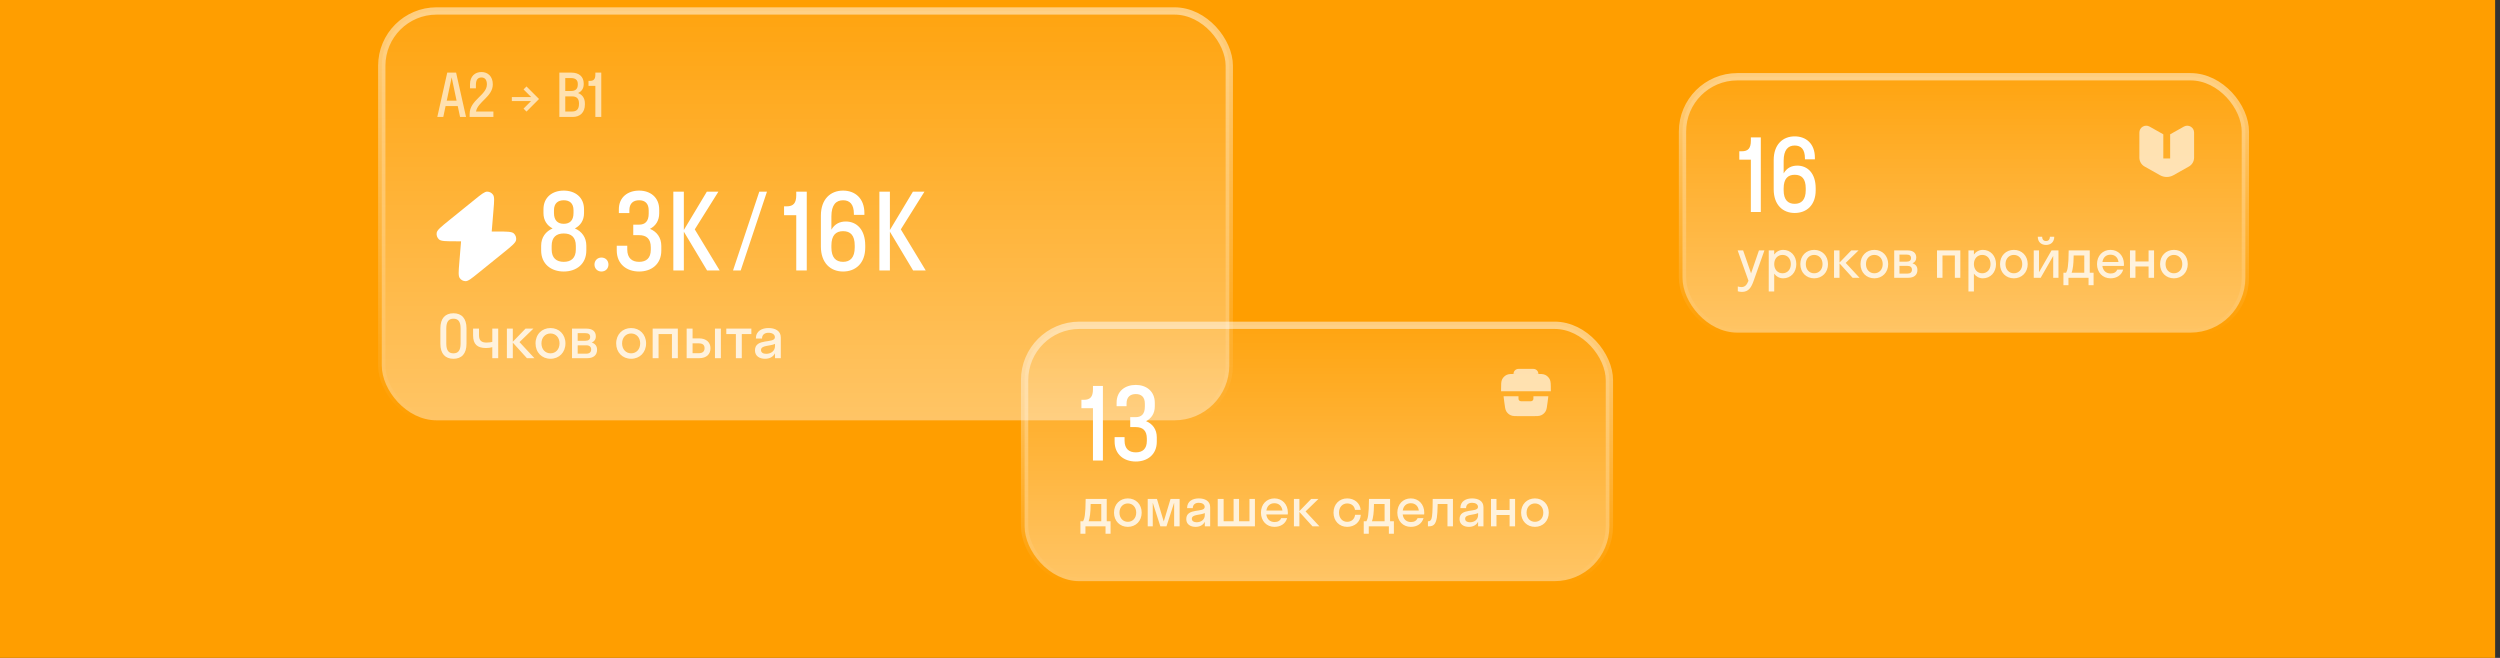
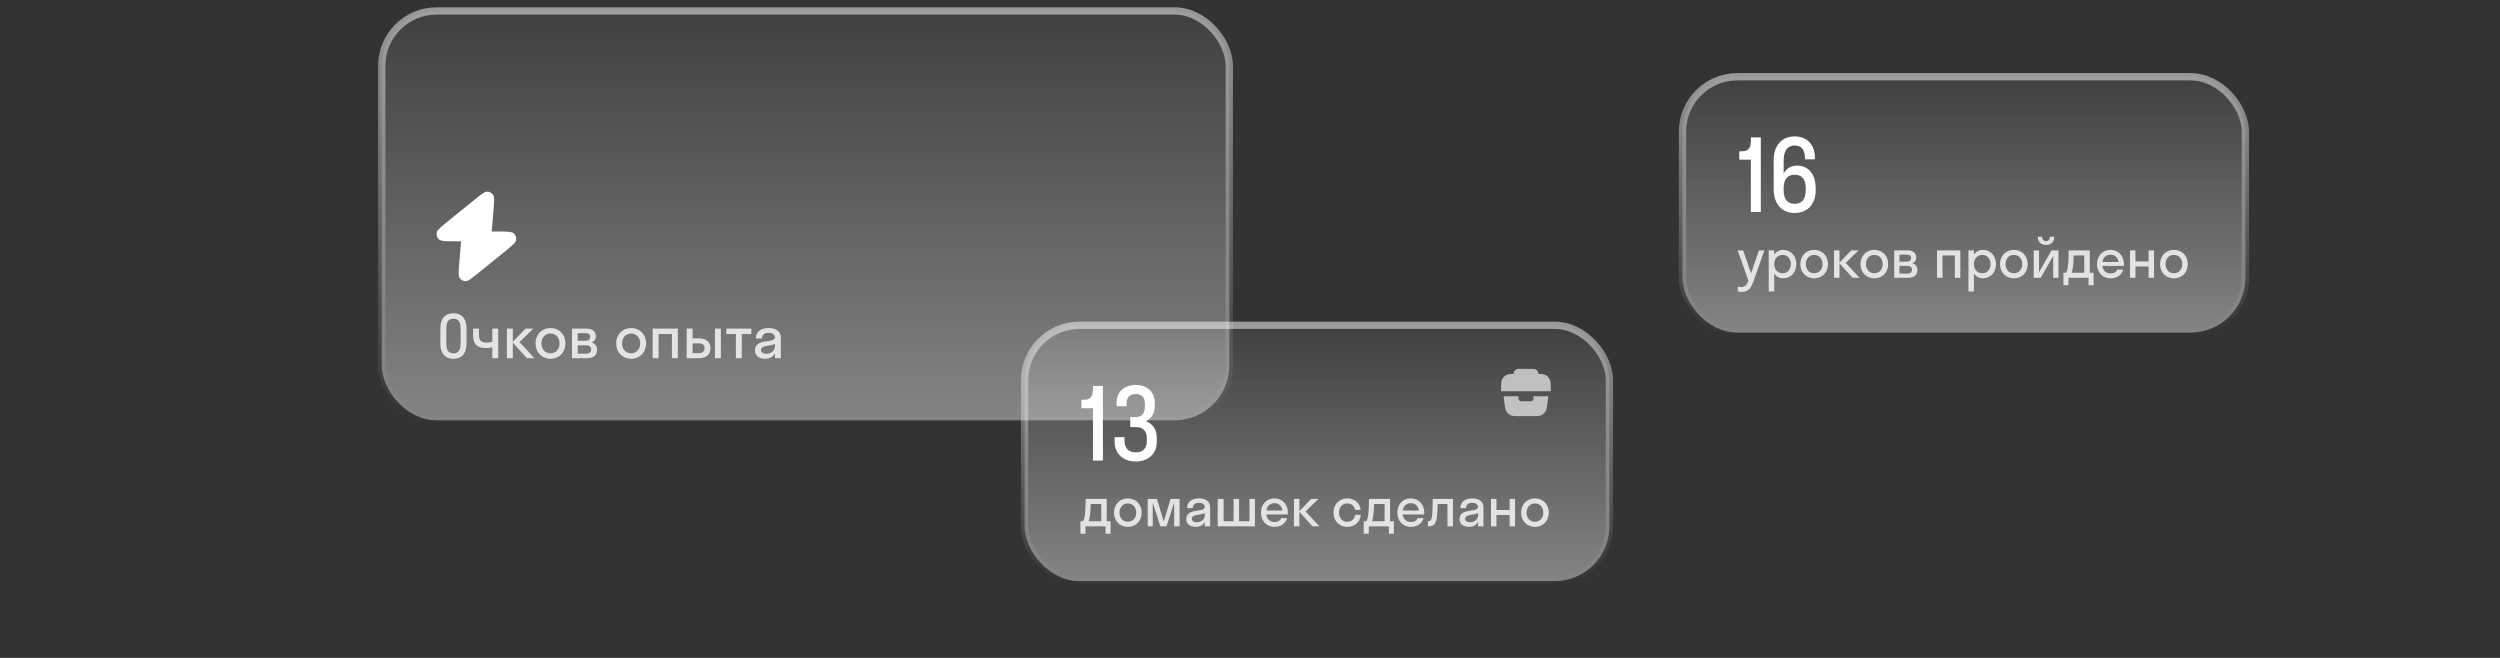
<svg xmlns="http://www.w3.org/2000/svg" width="342" height="90" viewBox="0 0 342 90" fill="none">
  <rect x="0" y="0" width="342" height="90" fill="#333333" stroke="none" />
-   <rect width="341.333" height="90" fill="#FF9E00" />
  <rect x="52.226" y="1.5" width="115.94" height="56" rx="7.5" fill="url(#paint0_linear_4807_8331)" fill-opacity="0.4" />
  <rect x="52.226" y="1.5" width="115.94" height="56" rx="7.5" stroke="url(#paint1_linear_4807_8331)" />
-   <path d="M61.182 9.935H62.395L63.753 16H62.936L62.621 14.512H60.955L60.64 16H59.823L61.182 9.935ZM61.117 13.768H62.459L61.788 10.582L61.117 13.768ZM67.416 11.544C67.416 13.218 65.33 13.938 65.12 15.256H67.497V16H64.246V15.596C64.246 13.671 66.608 13.024 66.608 11.544C66.608 10.873 66.292 10.598 65.864 10.598C65.411 10.598 65.103 10.857 65.103 11.617V12.086H64.295V11.552C64.295 10.42 64.99 9.854 65.864 9.854C66.721 9.854 67.416 10.428 67.416 11.544ZM72.026 11.827L73.74 13.542L72.026 15.264L71.621 14.86L72.648 13.825H70.02V13.275H72.665L71.621 12.232L72.026 11.827ZM76.52 16V9.935H78.178C79.172 9.935 79.852 10.453 79.852 11.423V11.504C79.852 12.126 79.552 12.515 79.075 12.725C79.641 12.943 80.013 13.412 80.013 14.14V14.302C80.013 15.402 79.334 16 78.339 16H76.52ZM78.097 10.679H77.329V12.45H78.113C78.687 12.45 79.043 12.199 79.043 11.569V11.488C79.043 10.921 78.703 10.679 78.097 10.679ZM78.258 13.186H77.329V15.256H78.258C78.865 15.256 79.205 14.949 79.205 14.229V14.148C79.205 13.453 78.849 13.186 78.258 13.186ZM81.445 10.21V9.935H82.254V16H81.445V11.746H80.507V11.067H80.701C81.227 11.067 81.445 10.816 81.445 10.21Z" fill="white" fill-opacity="0.64" />
  <path d="M67.267 31.671C67.27 31.628 67.274 31.584 67.278 31.537L67.512 28.697C67.609 27.524 67.657 26.938 67.448 26.64C67.267 26.38 66.975 26.223 66.661 26.216C66.299 26.207 65.845 26.574 64.936 27.309L61.425 30.149C60.34 31.026 59.798 31.465 59.738 31.85C59.686 32.183 59.803 32.52 60.049 32.747C60.334 33.01 61.028 33.01 62.418 33.01H63.074C63.071 33.053 63.067 33.097 63.063 33.144L62.829 35.984C62.732 37.156 62.684 37.743 62.893 38.041C63.074 38.3 63.366 38.458 63.68 38.465C64.041 38.474 64.496 38.106 65.405 37.371L68.916 34.532C70.001 33.654 70.543 33.216 70.603 32.831C70.655 32.498 70.538 32.161 70.291 31.934C70.007 31.671 69.312 31.671 67.923 31.671H67.267Z" fill="white" />
-   <path d="M74.029 33.621C74.029 32.457 74.662 31.652 75.597 31.249C74.849 30.861 74.346 30.157 74.346 29.15V28.633C74.346 26.965 75.582 26.074 77.12 26.074C78.659 26.074 79.895 26.965 79.895 28.633V29.15C79.895 30.157 79.392 30.861 78.644 31.249C79.579 31.652 80.211 32.457 80.211 33.621V34.254C80.211 36.137 78.831 37.144 77.12 37.144C75.41 37.144 74.029 36.137 74.029 34.254V33.621ZM75.783 28.762V29.136C75.783 30.171 76.315 30.617 77.12 30.617C77.94 30.617 78.457 30.171 78.457 29.136V28.762C78.457 27.799 77.911 27.396 77.12 27.396C76.344 27.396 75.783 27.799 75.783 28.762ZM75.467 33.636V34.125C75.467 35.304 76.129 35.821 77.12 35.821C78.127 35.821 78.774 35.304 78.774 34.125V33.636C78.774 32.428 78.127 31.939 77.12 31.939C76.129 31.939 75.467 32.428 75.467 33.636ZM82.273 37.144C81.726 37.144 81.324 36.727 81.324 36.195C81.324 35.649 81.726 35.232 82.273 35.232C82.848 35.232 83.236 35.649 83.236 36.195C83.236 36.727 82.848 37.144 82.273 37.144ZM87.434 32.169H86.629V30.732H87.434C88.239 30.732 88.742 30.286 88.742 29.222V28.791C88.742 27.799 88.21 27.396 87.434 27.396C86.657 27.396 86.097 27.799 86.097 28.762V29.15H84.659V28.633C84.659 26.965 85.896 26.074 87.434 26.074C88.943 26.074 90.18 26.98 90.18 28.662V29.179C90.18 30.2 89.677 30.919 88.915 31.307C89.849 31.695 90.467 32.486 90.467 33.65V34.283C90.467 36.137 89.116 37.144 87.434 37.144C85.737 37.144 84.372 36.137 84.372 34.254V33.621H85.809V34.125C85.809 35.304 86.456 35.821 87.434 35.821C88.412 35.821 89.03 35.318 89.03 34.153V33.837C89.03 32.644 88.412 32.169 87.434 32.169ZM93.55 26.218V31.465L96.698 26.218H98.279L95.045 31.379L98.452 37H96.727L93.55 31.695V37H92.112V26.218H93.55ZM101.327 37H100.278L103.872 26.218H104.922L101.327 37ZM108.927 26.706V26.218H110.365V37H108.927V29.438H107.259V28.23H107.604C108.539 28.23 108.927 27.785 108.927 26.706ZM113.735 29.61V31.422C114.195 30.617 114.9 30.301 115.705 30.301C117.185 30.301 118.364 31.393 118.364 33.578V33.866C118.364 36.008 117.056 37.144 115.331 37.144C113.606 37.144 112.297 35.965 112.297 33.722V29.495C112.297 27.253 113.606 26.074 115.331 26.074C116.984 26.074 118.249 27.138 118.249 29.15V29.395H116.812V29.265C116.812 27.943 116.251 27.396 115.331 27.396C114.368 27.396 113.735 28.029 113.735 29.61ZM113.735 33.593V33.852C113.735 35.246 114.353 35.821 115.331 35.821C116.309 35.821 116.927 35.232 116.927 33.852V33.593C116.927 32.184 116.337 31.623 115.331 31.623C114.353 31.623 113.735 32.184 113.735 33.593ZM121.738 26.218V31.465L124.887 26.218H126.468L123.233 31.379L126.641 37H124.915L121.738 31.695V37H120.301V26.218H121.738Z" fill="white" />
  <path d="M62.031 49.081C60.915 49.081 60.243 48.402 60.243 47.011V44.924C60.243 43.541 60.915 42.854 62.031 42.854C63.147 42.854 63.818 43.541 63.818 44.924V47.011C63.818 48.402 63.147 49.081 62.031 49.081ZM62.031 48.337C62.637 48.337 63.009 47.989 63.009 47.011V44.924C63.009 43.954 62.645 43.598 62.031 43.598C61.424 43.598 61.052 43.954 61.052 44.924V47.011C61.052 47.989 61.416 48.337 62.031 48.337ZM67.346 46.768V44.957H68.155V49H67.346V47.496C67.12 47.569 66.772 47.609 66.489 47.609C65.3 47.609 64.718 47.1 64.718 45.879V44.957H65.527V45.87C65.527 46.598 65.891 46.865 66.554 46.865C66.95 46.865 67.193 46.809 67.346 46.768ZM70.152 44.957V46.752L71.89 44.957H72.966L71.066 46.8L73.111 49H72.084L70.152 46.873V49H69.343V44.957H70.152ZM75.307 49.081C74.134 49.081 73.261 48.216 73.261 46.978C73.261 45.741 74.134 44.876 75.307 44.876C76.479 44.876 77.353 45.741 77.353 46.978C77.353 48.216 76.479 49.081 75.307 49.081ZM75.307 48.337C76.01 48.337 76.544 47.795 76.544 46.978C76.544 46.161 76.01 45.62 75.307 45.62C74.603 45.62 74.07 46.161 74.07 46.978C74.07 47.795 74.603 48.337 75.307 48.337ZM78.251 49V44.957H80.257C81.001 44.957 81.51 45.304 81.51 46.008C81.51 46.437 81.3 46.711 80.952 46.857C81.397 47.003 81.68 47.326 81.68 47.836C81.68 48.612 81.162 49 80.321 49H78.251ZM80.022 45.571H79.027V46.623H80.022C80.523 46.623 80.734 46.437 80.734 46.097C80.734 45.733 80.523 45.571 80.022 45.571ZM80.184 47.237H79.027V48.385H80.184C80.637 48.385 80.871 48.183 80.871 47.811C80.871 47.439 80.637 47.237 80.184 47.237ZM86.339 49.081C85.167 49.081 84.293 48.216 84.293 46.978C84.293 45.741 85.167 44.876 86.339 44.876C87.512 44.876 88.385 45.741 88.385 46.978C88.385 48.216 87.512 49.081 86.339 49.081ZM86.339 48.337C87.043 48.337 87.577 47.795 87.577 46.978C87.577 46.161 87.043 45.62 86.339 45.62C85.636 45.62 85.102 46.161 85.102 46.978C85.102 47.795 85.636 48.337 86.339 48.337ZM90.092 49H89.284V44.957H92.728V49H91.92V45.701H90.092V49ZM97.194 47.641C97.194 48.442 96.66 49 95.649 49H93.935V44.957H94.744V46.291H95.641C96.62 46.291 97.194 46.841 97.194 47.641ZM98.617 49H97.808V44.957H98.617V49ZM95.577 46.97H94.744V48.321H95.577C96.126 48.321 96.385 48.07 96.385 47.633C96.385 47.189 96.126 46.97 95.577 46.97ZM101.476 49H100.668V45.701H99.358V44.957H102.786V45.701H101.476V49ZM104.655 49.081C103.935 49.081 103.28 48.733 103.28 47.932C103.28 46.186 106.006 47.059 106.006 46.137C106.006 45.741 105.626 45.523 105.132 45.523C104.607 45.523 104.243 45.79 104.243 46.315H103.402C103.402 45.272 104.243 44.876 105.132 44.876C106.006 44.876 106.814 45.232 106.814 46.17V49H106.022V48.321C105.755 48.854 105.237 49.081 104.655 49.081ZM104.105 47.884C104.105 48.232 104.404 48.402 104.817 48.402C105.44 48.402 106.022 48.038 106.022 47.334V47.043C105.334 47.375 104.105 47.205 104.105 47.884Z" fill="white" fill-opacity="0.8" />
  <g data-figma-bg-blur-radius="14.0889">
    <rect x="140.166" y="44.5" width="80" height="35" rx="7.5" fill="url(#paint2_linear_4807_8331)" fill-opacity="0.4" />
    <rect x="140.166" y="44.5" width="80" height="35" rx="7.5" stroke="url(#paint3_linear_4807_8331)" />
    <path d="M149.517 53.254V52.792H150.878V63H149.517V55.84H147.938V54.697H148.265C149.15 54.697 149.517 54.275 149.517 53.254ZM155.378 58.427H154.615V57.066H155.378C156.14 57.066 156.616 56.644 156.616 55.636V55.228C156.616 54.289 156.113 53.908 155.378 53.908C154.643 53.908 154.112 54.289 154.112 55.201V55.568H152.751V55.078C152.751 53.499 153.921 52.656 155.378 52.656C156.807 52.656 157.977 53.513 157.977 55.105V55.596C157.977 56.562 157.501 57.242 156.78 57.61C157.664 57.977 158.25 58.726 158.25 59.829V60.428C158.25 62.183 156.97 63.136 155.378 63.136C153.772 63.136 152.479 62.183 152.479 60.4V59.801H153.84V60.278C153.84 61.394 154.452 61.884 155.378 61.884C156.303 61.884 156.889 61.407 156.889 60.305V60.005C156.889 58.876 156.303 58.427 155.378 58.427Z" fill="white" />
    <path d="M147.801 71.311H148.168C148.355 70.959 148.504 70.45 148.519 68.257H151.402V71.311H151.926V73.011H151.237V72H148.489V73.011H147.801V71.311ZM149.118 70.42C149.058 70.855 148.999 71.124 148.924 71.311H150.653V68.946H149.201C149.193 69.619 149.163 70.084 149.118 70.42ZM154.289 72.075C153.204 72.075 152.395 71.274 152.395 70.129C152.395 68.983 153.204 68.182 154.289 68.182C155.375 68.182 156.183 68.983 156.183 70.129C156.183 71.274 155.375 72.075 154.289 72.075ZM154.289 71.386C154.94 71.386 155.434 70.885 155.434 70.129C155.434 69.372 154.94 68.871 154.289 68.871C153.638 68.871 153.144 69.372 153.144 70.129C153.144 70.885 153.638 71.386 154.289 71.386ZM159.575 72H158.736L157.696 68.766V72H157.007V68.257H158.272L159.201 71.341L160.129 68.257H161.372V72H160.623V68.766L159.575 72ZM163.553 72.075C162.887 72.075 162.281 71.753 162.281 71.012C162.281 69.395 164.803 70.203 164.803 69.35C164.803 68.983 164.452 68.781 163.995 68.781C163.508 68.781 163.172 69.028 163.172 69.515H162.393C162.393 68.549 163.172 68.182 163.995 68.182C164.803 68.182 165.552 68.511 165.552 69.38V72H164.818V71.371C164.571 71.865 164.092 72.075 163.553 72.075ZM163.044 70.967C163.044 71.289 163.321 71.446 163.703 71.446C164.279 71.446 164.818 71.109 164.818 70.458V70.188C164.182 70.495 163.044 70.338 163.044 70.967ZM167.392 68.257V71.311H168.755V68.257H169.503V71.311H170.926V68.257H171.674V72H166.584V68.257H167.392ZM176.167 70.383H173.232C173.322 71.034 173.741 71.416 174.37 71.416C174.827 71.416 175.126 71.214 175.276 70.877H176.085C175.853 71.648 175.201 72.075 174.34 72.075C173.277 72.075 172.499 71.274 172.499 70.129C172.499 68.983 173.277 68.182 174.34 68.182C175.403 68.182 176.182 68.983 176.182 70.129C176.182 70.218 176.174 70.301 176.167 70.383ZM174.34 68.841C173.734 68.841 173.33 69.215 173.24 69.844H175.441C175.351 69.215 174.939 68.841 174.34 68.841ZM177.757 68.257V69.919L179.367 68.257H180.362L178.603 69.964L180.497 72H179.546L177.757 70.031V72H177.008V68.257H177.757ZM185.361 69.747C185.286 69.178 184.829 68.871 184.29 68.871C183.654 68.871 183.175 69.372 183.175 70.129C183.175 70.885 183.654 71.386 184.29 71.386C184.837 71.386 185.301 71.049 185.376 70.428H186.154C186.094 71.416 185.308 72.075 184.29 72.075C183.22 72.075 182.426 71.274 182.426 70.129C182.426 68.983 183.22 68.182 184.29 68.182C185.278 68.182 186.049 68.811 186.139 69.747H185.361ZM186.56 71.311H186.927C187.114 70.959 187.264 70.45 187.279 68.257H190.161V71.311H190.685V73.011H189.997V72H187.249V73.011H186.56V71.311ZM187.878 70.42C187.818 70.855 187.758 71.124 187.683 71.311H189.413V68.946H187.96C187.953 69.619 187.923 70.084 187.878 70.42ZM194.823 70.383H191.888C191.978 71.034 192.397 71.416 193.026 71.416C193.483 71.416 193.782 71.214 193.932 70.877H194.741C194.509 71.648 193.857 72.075 192.996 72.075C191.933 72.075 191.155 71.274 191.155 70.129C191.155 68.983 191.933 68.182 192.996 68.182C194.059 68.182 194.838 68.983 194.838 70.129C194.838 70.218 194.83 70.301 194.823 70.383ZM192.996 68.841C192.39 68.841 191.986 69.215 191.896 69.844H194.097C194.007 69.215 193.595 68.841 192.996 68.841ZM198.763 72H198.014V68.946H196.674C196.659 69.822 196.622 70.413 196.562 70.817C196.405 71.753 196.075 72 195.476 72H195.341V71.311H195.401C195.603 71.311 195.768 71.192 195.843 70.907C195.933 70.585 195.985 69.941 195.993 68.257H198.763V72ZM200.939 72.075C200.272 72.075 199.666 71.753 199.666 71.012C199.666 69.395 202.189 70.203 202.189 69.35C202.189 68.983 201.837 68.781 201.38 68.781C200.894 68.781 200.557 69.028 200.557 69.515H199.778C199.778 68.549 200.557 68.182 201.38 68.182C202.189 68.182 202.937 68.511 202.937 69.38V72H202.204V71.371C201.957 71.865 201.478 72.075 200.939 72.075ZM200.43 70.967C200.43 71.289 200.707 71.446 201.088 71.446C201.665 71.446 202.204 71.109 202.204 70.458V70.188C201.567 70.495 200.43 70.338 200.43 70.967ZM204.718 72H203.969V68.257H204.718V69.769H206.514V68.257H207.263V72H206.514V70.45H204.718V72ZM209.98 72.075C208.894 72.075 208.086 71.274 208.086 70.129C208.086 68.983 208.894 68.182 209.98 68.182C211.065 68.182 211.874 68.983 211.874 70.129C211.874 71.274 211.065 72.075 209.98 72.075ZM209.98 71.386C210.631 71.386 211.125 70.885 211.125 70.129C211.125 69.372 210.631 68.871 209.98 68.871C209.328 68.871 208.834 69.372 208.834 70.129C208.834 70.885 209.328 71.386 209.98 71.386Z" fill="white" fill-opacity="0.8" />
    <g clip-path="url(#clip1_4807_8331)">
      <path d="M207.048 51.146C207.048 50.77 207.353 50.465 207.729 50.465H209.77C210.146 50.465 210.451 50.77 210.451 51.146H209.974C210.737 51.146 211.118 51.146 211.409 51.294C211.665 51.425 211.873 51.633 212.004 51.889C212.152 52.18 212.152 52.561 212.152 53.324V53.528H205.347V53.324C205.347 52.561 205.347 52.18 205.495 51.889C205.625 51.633 205.834 51.425 206.09 51.294C206.381 51.146 206.762 51.146 207.524 51.146H207.048Z" fill="white" fill-opacity="0.64" />
      <path d="M205.687 54.208H207.729V54.548C207.729 54.736 207.881 54.889 208.069 54.889H209.43C209.618 54.889 209.77 54.736 209.77 54.548V54.208H211.812L211.71 55.023C211.626 55.698 211.583 56.036 211.424 56.29C211.284 56.515 211.082 56.693 210.842 56.804C210.57 56.931 210.23 56.931 209.549 56.931H207.95C207.269 56.931 206.929 56.931 206.656 56.804C206.417 56.693 206.214 56.515 206.074 56.29C205.915 56.036 205.873 55.698 205.789 55.023L205.687 54.208Z" fill="white" fill-opacity="0.64" />
    </g>
  </g>
  <rect x="230.166" y="10.5" width="77" height="35" rx="7.5" fill="url(#paint4_linear_4807_8331)" fill-opacity="0.4" />
  <rect x="230.166" y="10.5" width="77" height="35" rx="7.5" stroke="url(#paint5_linear_4807_8331)" />
  <path d="M239.517 19.254V18.792H240.878V29H239.517V21.84H237.938V20.697H238.265C239.15 20.697 239.517 20.275 239.517 19.254ZM244.003 22.004V23.719C244.439 22.957 245.105 22.657 245.868 22.657C247.27 22.657 248.386 23.692 248.386 25.761V26.033C248.386 28.061 247.147 29.136 245.514 29.136C243.88 29.136 242.642 28.02 242.642 25.897V21.895C242.642 19.772 243.88 18.655 245.514 18.655C247.079 18.655 248.277 19.663 248.277 21.568V21.8H246.916V21.677C246.916 20.425 246.385 19.908 245.514 19.908C244.602 19.908 244.003 20.507 244.003 22.004ZM244.003 25.774V26.019C244.003 27.339 244.588 27.884 245.514 27.884C246.439 27.884 247.025 27.326 247.025 26.019V25.774C247.025 24.44 246.467 23.909 245.514 23.909C244.588 23.909 244.003 24.44 244.003 25.774Z" fill="white" />
  <path d="M239.897 38.419C239.582 39.31 239.216 39.931 238.295 39.931C238.085 39.931 237.876 39.894 237.733 39.849V39.19C237.876 39.235 238.048 39.273 238.227 39.273C238.699 39.273 238.954 38.996 239.193 38.412L237.711 34.257H238.46L239.545 37.394L240.623 34.257H241.372L239.897 38.419ZM242.712 39.871H241.963V34.257H242.712V34.818C243.003 34.422 243.438 34.182 243.939 34.182C244.965 34.182 245.736 34.983 245.736 36.129C245.736 37.274 244.965 38.075 243.939 38.075C243.438 38.075 243.003 37.835 242.712 37.438V39.871ZM243.849 37.386C244.501 37.386 244.987 36.885 244.987 36.129C244.987 35.372 244.501 34.871 243.849 34.871C243.198 34.871 242.712 35.372 242.712 36.129C242.712 36.885 243.198 37.386 243.849 37.386ZM248.178 38.075C247.093 38.075 246.284 37.274 246.284 36.129C246.284 34.983 247.093 34.182 248.178 34.182C249.264 34.182 250.072 34.983 250.072 36.129C250.072 37.274 249.264 38.075 248.178 38.075ZM248.178 37.386C248.829 37.386 249.324 36.885 249.324 36.129C249.324 35.372 248.829 34.871 248.178 34.871C247.527 34.871 247.033 35.372 247.033 36.129C247.033 36.885 247.527 37.386 248.178 37.386ZM251.645 34.257V35.919L253.254 34.257H254.25L252.491 35.964L254.385 38H253.434L251.645 36.031V38H250.896V34.257H251.645ZM256.41 38.075C255.324 38.075 254.516 37.274 254.516 36.129C254.516 34.983 255.324 34.182 256.41 34.182C257.495 34.182 258.304 34.983 258.304 36.129C258.304 37.274 257.495 38.075 256.41 38.075ZM256.41 37.386C257.061 37.386 257.555 36.885 257.555 36.129C257.555 35.372 257.061 34.871 256.41 34.871C255.758 34.871 255.264 35.372 255.264 36.129C255.264 36.885 255.758 37.386 256.41 37.386ZM259.128 38V34.257H260.984C261.673 34.257 262.145 34.579 262.145 35.23C262.145 35.627 261.95 35.881 261.628 36.016C262.04 36.151 262.302 36.45 262.302 36.922C262.302 37.641 261.823 38 261.044 38H259.128ZM260.767 34.826H259.846V35.799H260.767C261.231 35.799 261.426 35.627 261.426 35.312C261.426 34.976 261.231 34.826 260.767 34.826ZM260.917 36.368H259.846V37.431H260.917C261.336 37.431 261.553 37.244 261.553 36.9C261.553 36.555 261.336 36.368 260.917 36.368ZM265.732 38H264.983V34.257H268.172V38H267.424V34.946H265.732V38ZM270.03 39.871H269.282V34.257H270.03V34.818C270.322 34.422 270.756 34.182 271.258 34.182C272.284 34.182 273.055 34.983 273.055 36.129C273.055 37.274 272.284 38.075 271.258 38.075C270.756 38.075 270.322 37.835 270.03 37.438V39.871ZM271.168 37.386C271.82 37.386 272.306 36.885 272.306 36.129C272.306 35.372 271.82 34.871 271.168 34.871C270.517 34.871 270.03 35.372 270.03 36.129C270.03 36.885 270.517 37.386 271.168 37.386ZM275.497 38.075C274.411 38.075 273.603 37.274 273.603 36.129C273.603 34.983 274.411 34.182 275.497 34.182C276.582 34.182 277.391 34.983 277.391 36.129C277.391 37.274 276.582 38.075 275.497 38.075ZM275.497 37.386C276.148 37.386 276.642 36.885 276.642 36.129C276.642 35.372 276.148 34.871 275.497 34.871C274.846 34.871 274.352 35.372 274.352 36.129C274.352 36.885 274.846 37.386 275.497 37.386ZM280.423 32.385H281.022C281.022 33.089 280.566 33.508 279.892 33.508C279.226 33.508 278.769 33.089 278.769 32.385H279.368C279.368 32.805 279.615 32.977 279.892 32.977C280.191 32.977 280.423 32.805 280.423 32.385ZM281.599 38H280.88V35.013L279.166 38H278.215V34.257H278.934V37.244L280.648 34.257H281.599V38ZM282.277 37.311H282.644C282.831 36.959 282.981 36.45 282.996 34.257H285.878V37.311H286.402V39.011H285.713V38H282.966V39.011H282.277V37.311ZM283.595 36.42C283.535 36.855 283.475 37.124 283.4 37.311H285.129V34.946H283.677C283.669 35.619 283.64 36.084 283.595 36.42ZM290.54 36.383H287.605C287.695 37.034 288.114 37.416 288.743 37.416C289.2 37.416 289.499 37.214 289.649 36.877H290.457C290.225 37.648 289.574 38.075 288.713 38.075C287.65 38.075 286.871 37.274 286.871 36.129C286.871 34.983 287.65 34.182 288.713 34.182C289.776 34.182 290.555 34.983 290.555 36.129C290.555 36.218 290.547 36.301 290.54 36.383ZM288.713 34.841C288.107 34.841 287.702 35.215 287.612 35.844H289.813C289.724 35.215 289.312 34.841 288.713 34.841ZM292.13 38H291.381V34.257H292.13V35.769H293.926V34.257H294.675V38H293.926V36.45H292.13V38ZM297.392 38.075C296.306 38.075 295.498 37.274 295.498 36.129C295.498 34.983 296.306 34.182 297.392 34.182C298.477 34.182 299.286 34.983 299.286 36.129C299.286 37.274 298.477 38.075 297.392 38.075ZM297.392 37.386C298.043 37.386 298.537 36.885 298.537 36.129C298.537 35.372 298.043 34.871 297.392 34.871C296.74 34.871 296.246 35.372 296.246 36.129C296.246 36.885 296.74 37.386 297.392 37.386Z" fill="white" fill-opacity="0.8" />
  <g clip-path="url(#clip2_4807_8331)">
-     <path d="M297.327 23.97L299.437 22.783C299.879 22.535 300.152 22.067 300.152 21.56V18.132C300.152 17.416 299.381 16.966 298.758 17.317L296.877 18.374V21.679H295.941V18.374L294.061 17.317C293.437 16.966 292.666 17.416 292.666 18.132V21.56C292.666 22.067 292.94 22.535 293.382 22.783L295.492 23.97C296.061 24.291 296.757 24.291 297.327 23.97Z" fill="white" fill-opacity="0.64" />
+     <path d="M297.327 23.97L299.437 22.783C299.879 22.535 300.152 22.067 300.152 21.56V18.132C300.152 17.416 299.381 16.966 298.758 17.317L296.877 18.374V21.679H295.941L294.061 17.317C293.437 16.966 292.666 17.416 292.666 18.132V21.56C292.666 22.067 292.94 22.535 293.382 22.783L295.492 23.97C296.061 24.291 296.757 24.291 297.327 23.97Z" fill="white" fill-opacity="0.64" />
  </g>
  <defs>
    <clipPath id="bgblur_0_4807_8331_clip_path" transform="translate(-125.577 -29.911)">
      <rect x="140.166" y="44.5" width="80" height="35" rx="7.5" />
    </clipPath>
    <linearGradient id="paint0_linear_4807_8331" x1="110.196" y1="1" x2="110.196" y2="58" gradientUnits="userSpaceOnUse">
      <stop stop-color="white" stop-opacity="0.15" />
      <stop offset="1" stop-color="white" />
    </linearGradient>
    <linearGradient id="paint1_linear_4807_8331" x1="110.196" y1="1" x2="110.196" y2="58" gradientUnits="userSpaceOnUse">
      <stop stop-color="white" stop-opacity="0.5" />
      <stop offset="1" stop-color="white" stop-opacity="0" />
    </linearGradient>
    <linearGradient id="paint2_linear_4807_8331" x1="180.166" y1="44" x2="180.166" y2="80" gradientUnits="userSpaceOnUse">
      <stop stop-color="white" stop-opacity="0.15" />
      <stop offset="1" stop-color="white" />
    </linearGradient>
    <linearGradient id="paint3_linear_4807_8331" x1="180.166" y1="44" x2="180.166" y2="80" gradientUnits="userSpaceOnUse">
      <stop stop-color="white" stop-opacity="0.5" />
      <stop offset="1" stop-color="white" stop-opacity="0" />
    </linearGradient>
    <linearGradient id="paint4_linear_4807_8331" x1="268.666" y1="10" x2="268.666" y2="46" gradientUnits="userSpaceOnUse">
      <stop stop-color="white" stop-opacity="0.15" />
      <stop offset="1" stop-color="white" />
    </linearGradient>
    <linearGradient id="paint5_linear_4807_8331" x1="268.666" y1="10" x2="268.666" y2="46" gradientUnits="userSpaceOnUse">
      <stop stop-color="white" stop-opacity="0.5" />
      <stop offset="1" stop-color="white" stop-opacity="0" />
    </linearGradient>
    <clipPath id="clip1_4807_8331">
      <rect width="8.167" height="8.167" fill="white" transform="translate(204.666 49.444)" />
    </clipPath>
    <clipPath id="clip2_4807_8331">
-       <rect width="7.486" height="7.486" fill="white" transform="translate(292.666 17)" />
-     </clipPath>
+       </clipPath>
  </defs>
</svg>